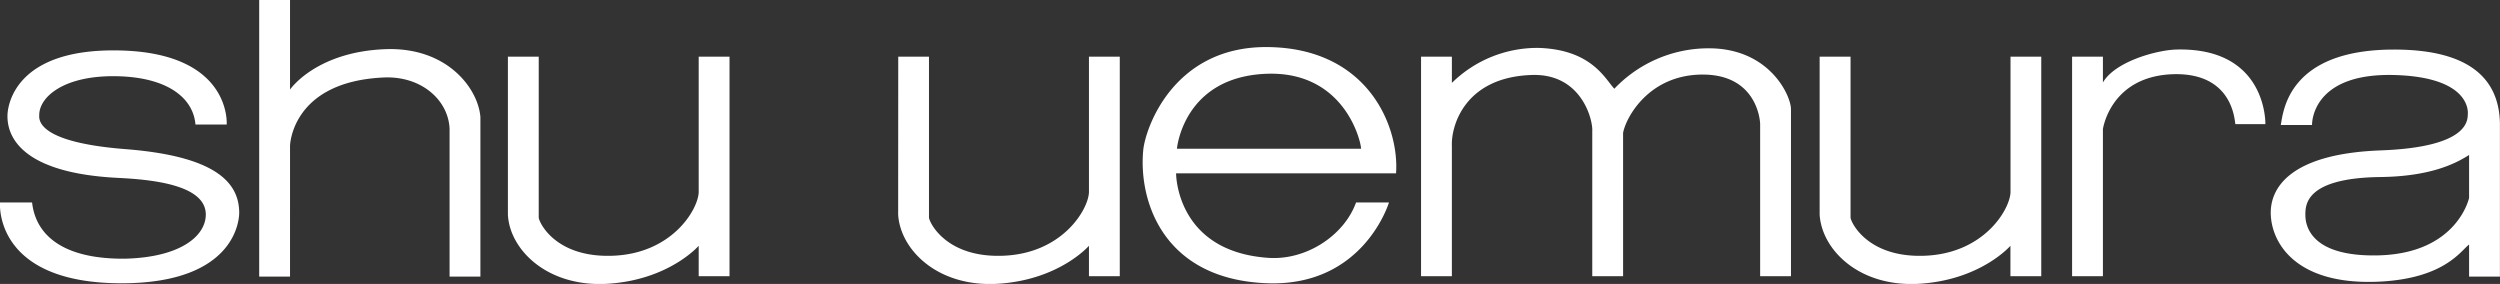
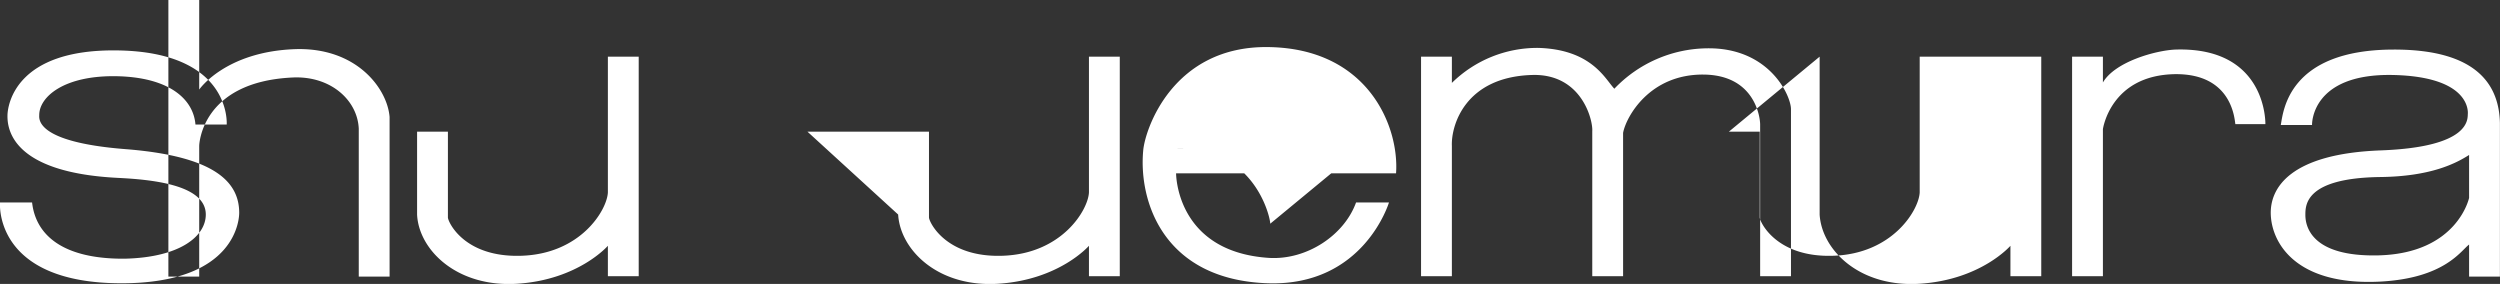
<svg xmlns="http://www.w3.org/2000/svg" viewBox="0 0 600.12 68.16">
  <rect x="0" y="0" width="600.12" height="68.16" fill="#333333" stroke="none" />
  <g id="Layer_2" data-name="Layer 2">
    <g id="layer">
-       <path d="M7.72,48.6H0S-1.68,68.1,29.42,68c27.5-.1,28-15.7,28-16.9,0-7.2-5.5-13.6-27.3-15.3s-20.7-7.4-20.7-8.2c0-4.3,5.9-9.6,18.8-9.3,12.3.3,18.2,5.4,18.7,11.6h7.5S55.72,12.4,28,12.1c-24.4-.3-26.1,13.2-26.2,15.4-.1,3,.5,13.9,26.5,15.2,8,.4,21.1,1.6,21.1,8.8,0,5.1-6,10.3-19.5,10.6-14.6.1-21.3-5.5-22.2-13.5m585,10.1v7.7h7.4V29.5c-.2-8.3-4.6-17.7-25.7-17.6-25.2.1-26.3,14.9-26.9,18.1H555s-.4-12.4,19.4-12c18.8.4,18,9,18,9.3-.1,1.2.8,8-20.9,8.8s-26.7,9-26.4,15.5c.3,6.9,6.2,17,26.2,16,15.5-.8,19.4-7.4,21.4-8.9m0-21.5V47.5s-2.8,13.3-21.7,13.8c-16.2.4-17.6-7-17.6-9.7,0-2.4,0-8.8,17.7-9.1,12.6-.1,18.6-3.4,21.6-5.3m-87.9-17.4V13.6h-7.4V66.3h7.4V31s1.8-13,17.4-13.2c14-.1,14.2,11.4,14.4,12h7.2s.5-18.6-21.6-17.9c-4.7.2-14.5,2.9-17.4,7.9M348.52,35V66.3h-7.4V13.6h7.4v6.3a29.25,29.25,0,0,1,20.8-8.4c12.8.4,16,7.5,18.2,9.8a31.21,31.21,0,0,1,22.1-9.7c15.1-.3,20.3,11.4,20.3,14.6V66.3h-7.4V29.9c0-1.8-1.3-11.9-13.6-12-13-.1-18.6,10.2-19.3,14V66.3h-7.4V31.5c.2-2.6-2.5-13.9-14.5-13.5-16.1.5-19.4,12.2-19.2,17m-44.1-23.7c-22.9-.3-29.6,19.8-30,24.9-1.1,12.2,4.9,31,30,31.8,23,.7,29-19.4,29-19.4h-7.9c-2.8,7.8-11.8,13.9-21,13.3-22.3-1.5-22.2-20.3-22.2-20.3h52.8c.8-11.2-6.7-30-30.7-30.3m22.3,24.4h-44.2s1.5-17.4,21.8-18c18.5-.5,22.4,16.3,22.4,18m110.1-22.1h7.4V52.2c0,1,3.9,9.6,17.5,9.2,14.4-.4,20.7-11,20.9-15.2V13.6H490V66.3h-7.4V59s-7,8.1-21.6,9.1-23.7-8.1-24.2-16.6V13.6Zm-221.2,0H223V52.2c0,1,3.9,9.6,17.5,9.2,14.4-.4,20.7-11,20.9-15.2V13.6h7.4V66.3h-7.4V59s-7,8.1-21.6,9.1-23.7-8.1-24.2-16.6Zm-93.7,0h7.4V52.2c0,1,3.8,9.6,17.5,9.2,14.4-.4,20.7-11,20.9-15.2V13.6h7.4V66.3h-7.4V59s-7,8.1-21.6,9.1-23.8-8.1-24.2-16.6Zm-6.6,14.5V66.4h-7.4V30.9c-.3-6.9-6.8-12.7-15.8-12.3-22.2,1-22.5,16.4-22.5,16.4V66.4h-7.4V0h7.4V21.5s6.2-9.1,23-9.7c14.9-.5,22.2,9.6,22.7,16.3" style="fill:#fff" />
+       <path d="M7.72,48.6H0S-1.68,68.1,29.42,68c27.5-.1,28-15.7,28-16.9,0-7.2-5.5-13.6-27.3-15.3s-20.7-7.4-20.7-8.2c0-4.3,5.9-9.6,18.8-9.3,12.3.3,18.2,5.4,18.7,11.6h7.5S55.72,12.4,28,12.1c-24.4-.3-26.1,13.2-26.2,15.4-.1,3,.5,13.9,26.5,15.2,8,.4,21.1,1.6,21.1,8.8,0,5.1-6,10.3-19.5,10.6-14.6.1-21.3-5.5-22.2-13.5m585,10.1v7.7h7.4V29.5c-.2-8.3-4.6-17.7-25.7-17.6-25.2.1-26.3,14.9-26.9,18.1H555s-.4-12.4,19.4-12c18.8.4,18,9,18,9.3-.1,1.2.8,8-20.9,8.8s-26.7,9-26.4,15.5c.3,6.9,6.2,17,26.2,16,15.5-.8,19.4-7.4,21.4-8.9m0-21.5V47.5s-2.8,13.3-21.7,13.8c-16.2.4-17.6-7-17.6-9.7,0-2.4,0-8.8,17.7-9.1,12.6-.1,18.6-3.4,21.6-5.3m-87.9-17.4V13.6h-7.4V66.3h7.4V31s1.8-13,17.4-13.2c14-.1,14.2,11.4,14.4,12h7.2s.5-18.6-21.6-17.9c-4.7.2-14.5,2.9-17.4,7.9M348.52,35V66.3h-7.4V13.6h7.4v6.3a29.25,29.25,0,0,1,20.8-8.4c12.8.4,16,7.5,18.2,9.8a31.21,31.21,0,0,1,22.1-9.7c15.1-.3,20.3,11.4,20.3,14.6V66.3h-7.4V29.9c0-1.8-1.3-11.9-13.6-12-13-.1-18.6,10.2-19.3,14V66.3h-7.4V31.5c.2-2.6-2.5-13.9-14.5-13.5-16.1.5-19.4,12.2-19.2,17m-44.1-23.7c-22.9-.3-29.6,19.8-30,24.9-1.1,12.2,4.9,31,30,31.8,23,.7,29-19.4,29-19.4h-7.9c-2.8,7.8-11.8,13.9-21,13.3-22.3-1.5-22.2-20.3-22.2-20.3h52.8c.8-11.2-6.7-30-30.7-30.3m22.3,24.4h-44.2c18.5-.5,22.4,16.3,22.4,18m110.1-22.1h7.4V52.2c0,1,3.9,9.6,17.5,9.2,14.4-.4,20.7-11,20.9-15.2V13.6H490V66.3h-7.4V59s-7,8.1-21.6,9.1-23.7-8.1-24.2-16.6V13.6Zm-221.2,0H223V52.2c0,1,3.9,9.6,17.5,9.2,14.4-.4,20.7-11,20.9-15.2V13.6h7.4V66.3h-7.4V59s-7,8.1-21.6,9.1-23.7-8.1-24.2-16.6Zm-93.7,0h7.4V52.2c0,1,3.8,9.6,17.5,9.2,14.4-.4,20.7-11,20.9-15.2V13.6h7.4V66.3h-7.4V59s-7,8.1-21.6,9.1-23.8-8.1-24.2-16.6Zm-6.6,14.5V66.4h-7.4V30.9c-.3-6.9-6.8-12.7-15.8-12.3-22.2,1-22.5,16.4-22.5,16.4V66.4h-7.4V0h7.4V21.5s6.2-9.1,23-9.7c14.9-.5,22.2,9.6,22.7,16.3" style="fill:#fff" />
    </g>
  </g>
</svg>